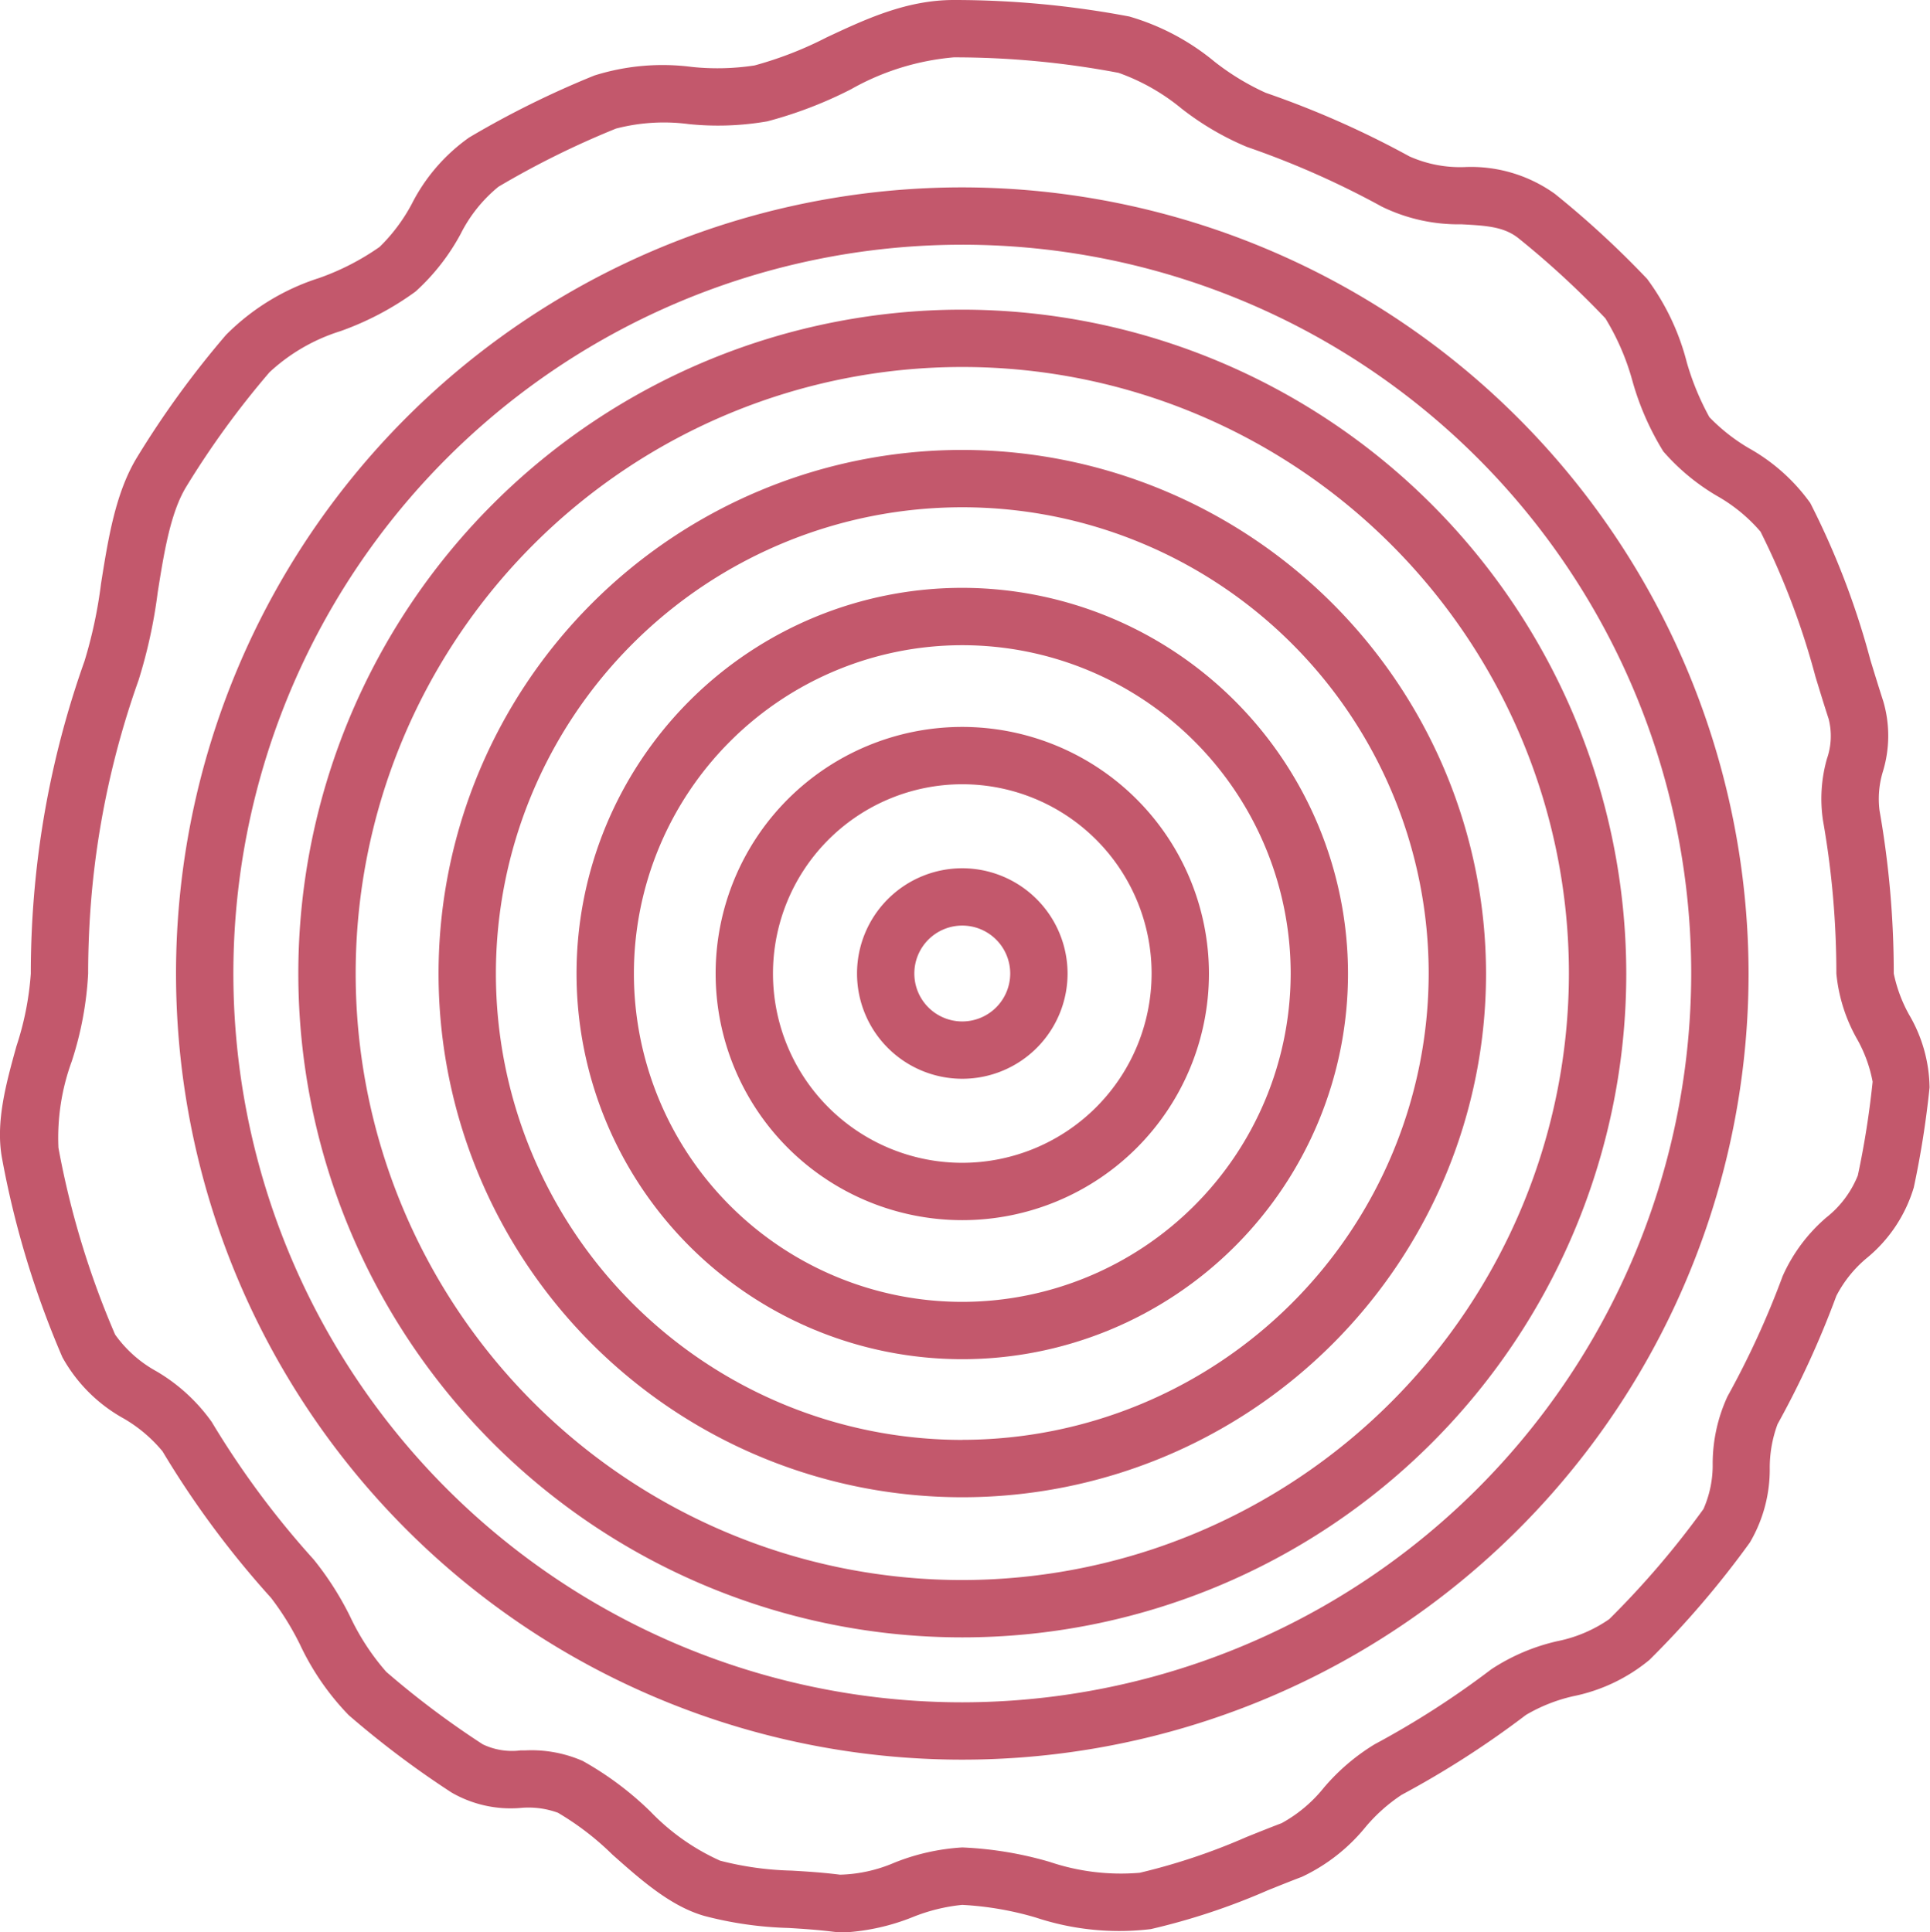
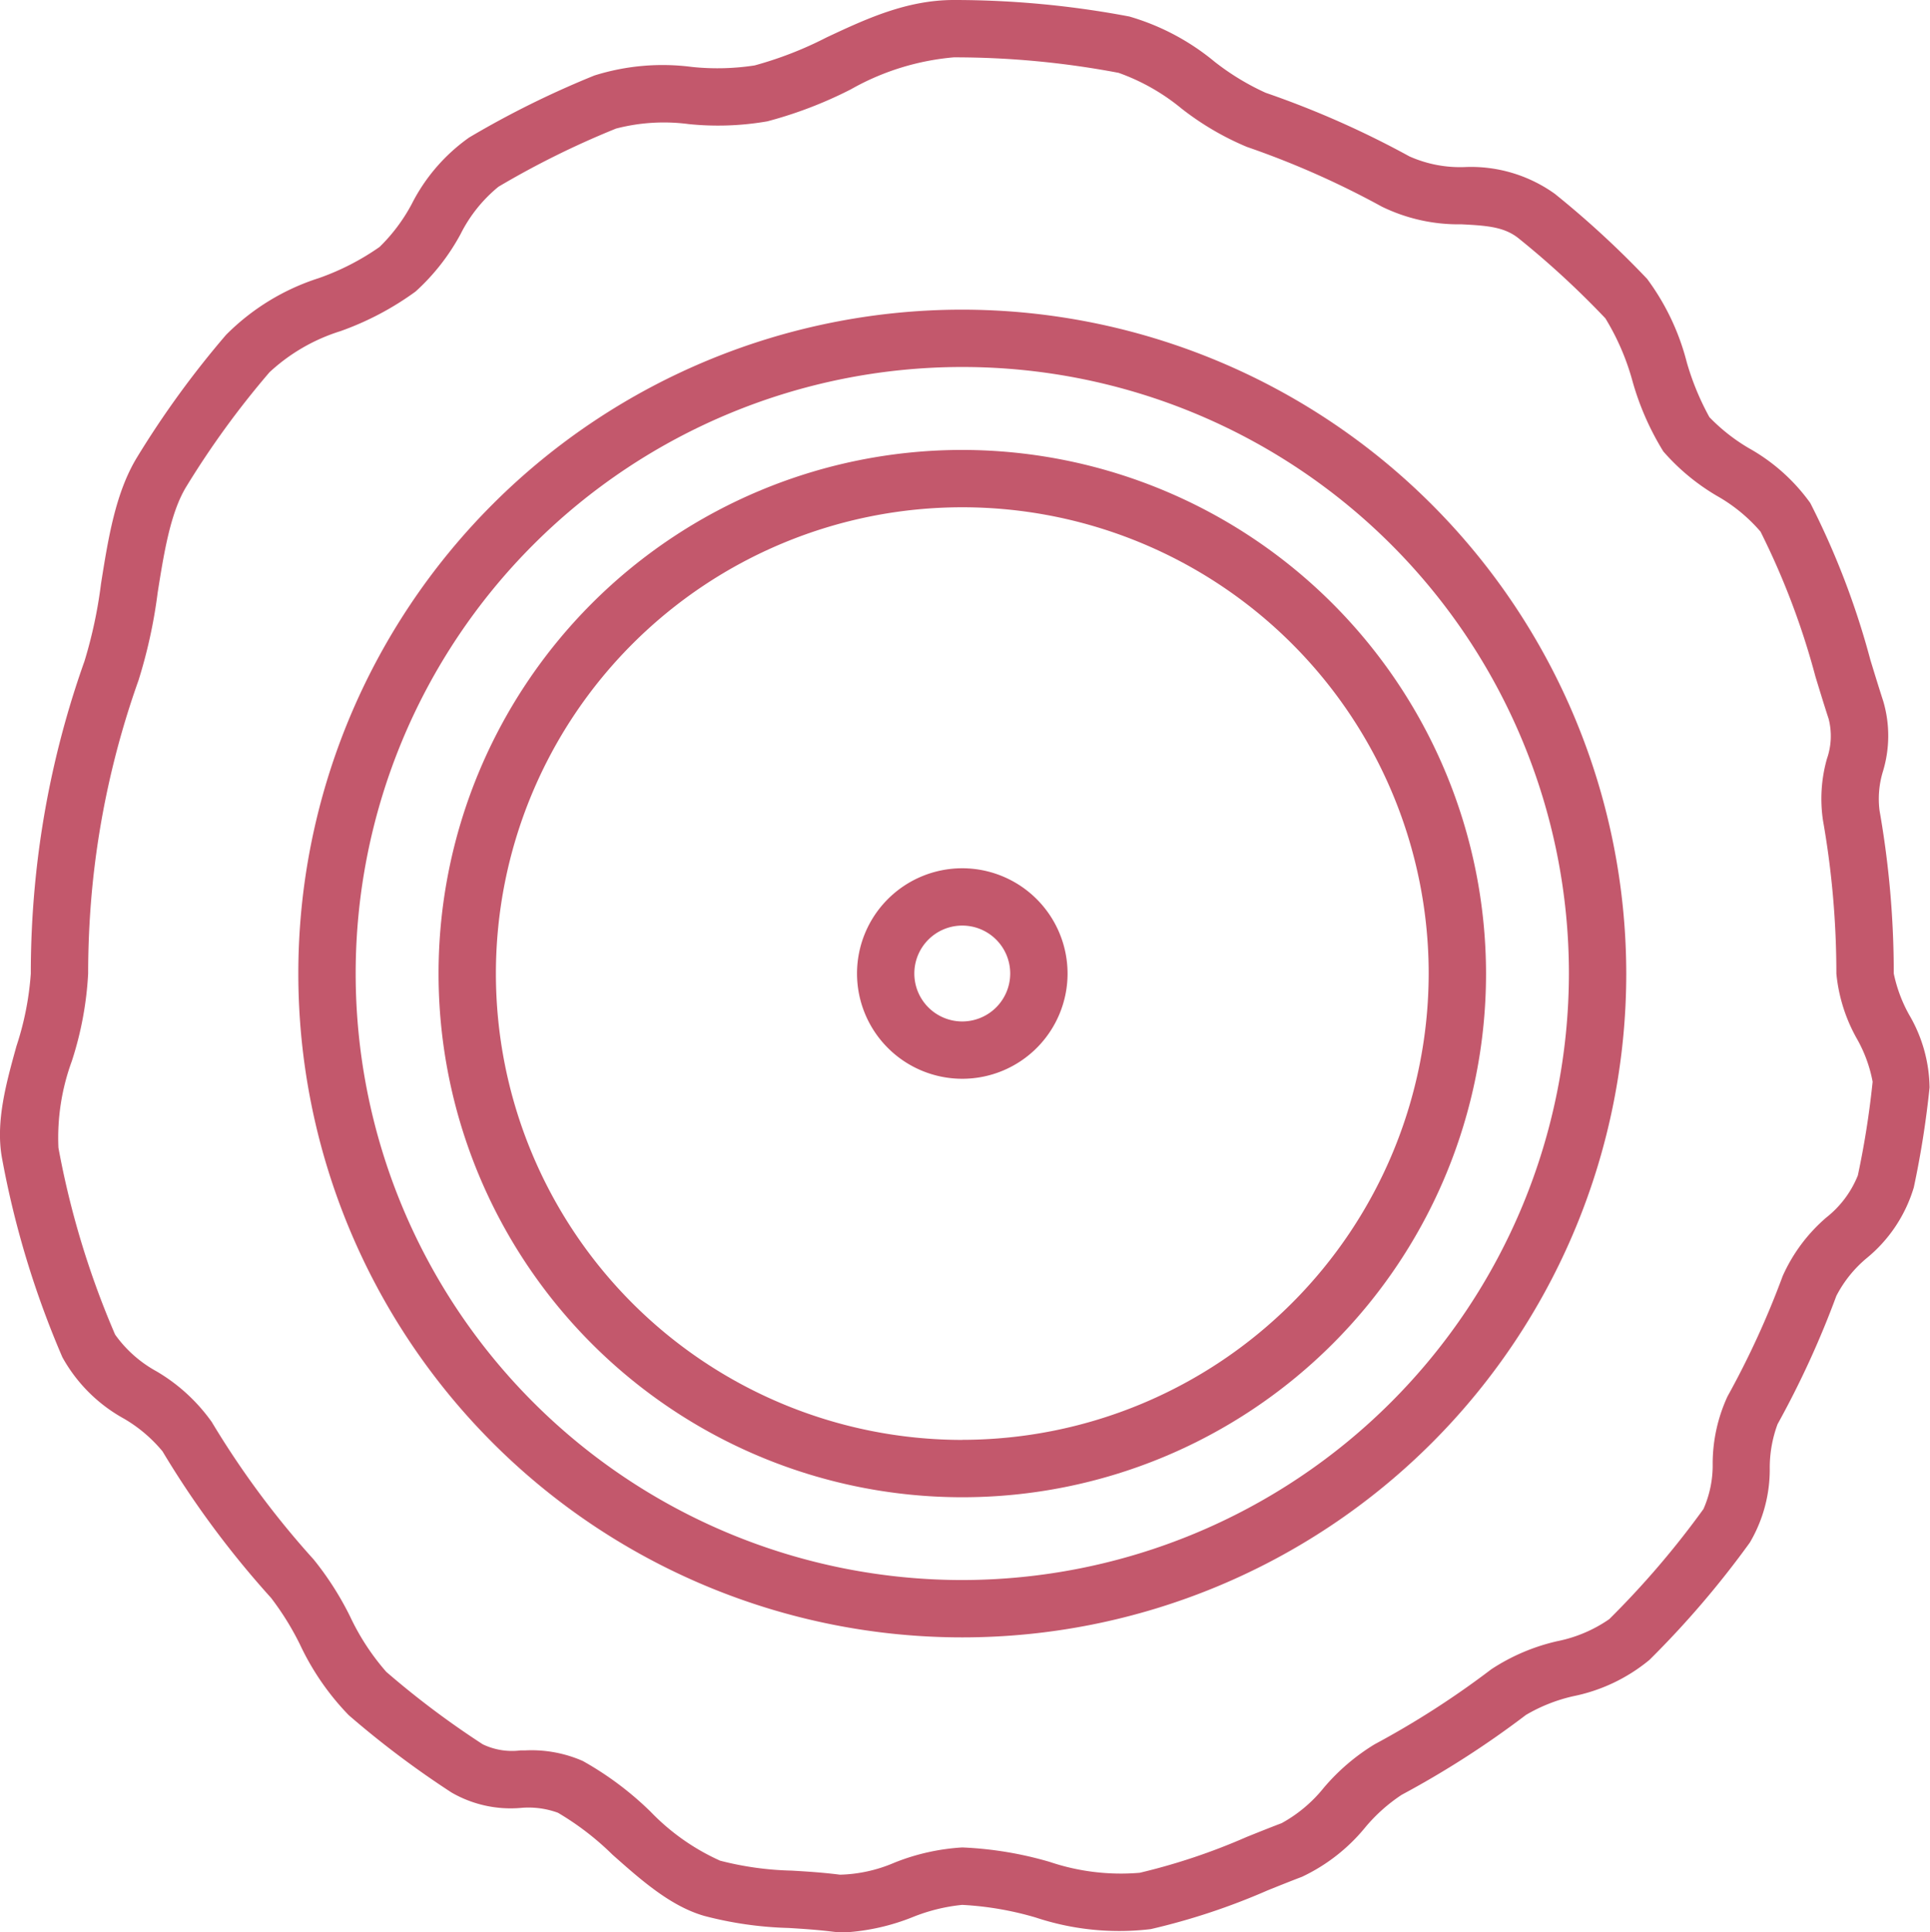
<svg xmlns="http://www.w3.org/2000/svg" id="trunk" width="106.649" height="106.798" viewBox="0 0 106.649 106.798">
  <g id="Group_58" data-name="Group 58" transform="translate(47.357 47.987)">
    <g id="Group_57" data-name="Group 57">
      <path id="Path_227" data-name="Path 227" d="M233.211,230.052a5.817,5.817,0,1,0,5.818,5.817A5.824,5.824,0,0,0,233.211,230.052Zm0,8.466a2.649,2.649,0,1,1,2.649-2.649A2.652,2.652,0,0,1,233.211,238.518Z" transform="translate(-227.394 -230.052)" fill="#c3586c" />
    </g>
  </g>
  <g id="Group_60" data-name="Group 60" transform="translate(39.545 40.175)">
    <g id="Group_59" data-name="Group 59">
-       <path id="Path_228" data-name="Path 228" d="M203.571,192.6a13.63,13.63,0,1,0,13.63,13.63A13.645,13.645,0,0,0,203.571,192.6Zm0,24.091a10.461,10.461,0,1,1,10.461-10.461A10.473,10.473,0,0,1,203.571,216.691Z" transform="translate(-189.941 -192.6)" fill="#c3586c" />
-     </g>
+       </g>
  </g>
  <g id="Group_62" data-name="Group 62" transform="translate(31.859 32.489)">
    <g id="Group_61" data-name="Group 61">
-       <path id="Path_229" data-name="Path 229" d="M174.41,155.754a21.315,21.315,0,1,0,21.315,21.315A21.34,21.34,0,0,0,174.41,155.754Zm0,39.462a18.146,18.146,0,1,1,18.147-18.146A18.167,18.167,0,0,1,174.41,195.216Z" transform="translate(-153.095 -155.754)" fill="#c3586c" />
-     </g>
+       </g>
  </g>
  <g id="Group_64" data-name="Group 64" transform="translate(24.234 24.863)">
    <g id="Group_63" data-name="Group 63">
      <path id="Path_230" data-name="Path 230" d="M145.479,119.2a28.941,28.941,0,1,0,28.941,28.941A28.974,28.974,0,0,0,145.479,119.2Zm0,54.713a25.772,25.772,0,1,1,25.772-25.772A25.8,25.8,0,0,1,145.479,173.909Z" transform="translate(-116.538 -119.196)" fill="#c3586c" />
    </g>
  </g>
  <g id="Group_66" data-name="Group 66" transform="translate(16.485 17.114)">
    <g id="Group_65" data-name="Group 65">
      <path id="Path_231" data-name="Path 231" d="M116.079,82.048a36.69,36.69,0,1,0,36.69,36.69A36.731,36.731,0,0,0,116.079,82.048Zm0,70.211A33.521,33.521,0,1,1,149.6,118.738,33.559,33.559,0,0,1,116.079,152.259Z" transform="translate(-79.389 -82.048)" fill="#c3586c" />
    </g>
  </g>
  <g id="Group_68" data-name="Group 68" transform="translate(9.727 10.356)">
    <g id="Group_67" data-name="Group 67">
-       <path id="Path_232" data-name="Path 232" d="M90.438,49.648A43.448,43.448,0,1,0,133.886,93.1,43.5,43.5,0,0,0,90.438,49.648Zm0,83.727A40.279,40.279,0,1,1,130.717,93.1,40.325,40.325,0,0,1,90.438,133.375Z" transform="translate(-46.99 -49.648)" fill="#c3586c" />
-     </g>
+       </g>
  </g>
  <g id="Group_70" data-name="Group 70" transform="translate(0)">
    <g id="Group_69" data-name="Group 69">
-       <path id="Path_233" data-name="Path 233" d="M105.85,56.075a8.027,8.027,0,0,1-.844-2.27,51.95,51.95,0,0,0-.787-9.013,5.164,5.164,0,0,1,.187-2.153,6.774,6.774,0,0,0,.019-3.886c-.232-.713-.465-1.475-.712-2.282a44.027,44.027,0,0,0-3.32-8.67A10.43,10.43,0,0,0,97,24.771a10.24,10.24,0,0,1-2.182-1.716,14.678,14.678,0,0,1-1.25-3.031,13.225,13.225,0,0,0-2.193-4.613,52.017,52.017,0,0,0-5.1-4.7,7.949,7.949,0,0,0-4.993-1.477,6.874,6.874,0,0,1-3.04-.591,51.348,51.348,0,0,0-7.944-3.515,13.8,13.8,0,0,1-2.824-1.718A13.113,13.113,0,0,0,62.766.913,51.9,51.9,0,0,0,53.065,0C50.454,0,48.2,1.052,46.03,2.07a20.454,20.454,0,0,1-3.972,1.546A13.523,13.523,0,0,1,38.6,3.7a12.575,12.575,0,0,0-5.394.472,51.449,51.449,0,0,0-6.922,3.427,10.069,10.069,0,0,0-3.173,3.676,9.629,9.629,0,0,1-1.775,2.371,13.8,13.8,0,0,1-3.362,1.726,12.648,12.648,0,0,0-5.127,3.139,51.806,51.806,0,0,0-4.913,6.76c-1.2,1.965-1.6,4.518-1.993,6.986a25.411,25.411,0,0,1-.915,4.288A51.2,51.2,0,0,0,2.277,49.061c-.143,1.567-.216,3.162-.216,4.744a16.363,16.363,0,0,1-.791,4.006c-.573,2.066-1.166,4.2-.8,6.2A51.077,51.077,0,0,0,3.807,75.013,8.661,8.661,0,0,0,7.2,78.4a7.975,7.975,0,0,1,2.138,1.81c.807,1.348,1.687,2.676,2.617,3.946a51.925,51.925,0,0,0,3.383,4.156,15.521,15.521,0,0,1,1.591,2.563,14.357,14.357,0,0,0,2.7,3.918,51.826,51.826,0,0,0,5.684,4.277,6.519,6.519,0,0,0,3.825.849,4.74,4.74,0,0,1,2.052.268A15.447,15.447,0,0,1,34.2,102.5c1.577,1.4,3.208,2.851,5.074,3.387a20.368,20.368,0,0,0,4.657.667c.779.047,1.585.1,2.443.205a5.175,5.175,0,0,0,.659.041,12,12,0,0,0,3.759-.846,9.925,9.925,0,0,1,2.737-.676,17.575,17.575,0,0,1,4.067.7,14.627,14.627,0,0,0,6.356.639,36.8,36.8,0,0,0,6.466-2.146c.655-.263,1.273-.512,1.883-.743a10.027,10.027,0,0,0,3.511-2.747,9.276,9.276,0,0,1,2-1.785,51.672,51.672,0,0,0,6.869-4.416,9.111,9.111,0,0,1,2.626-1.037,9.565,9.565,0,0,0,4.2-2.006,51.876,51.876,0,0,0,5.546-6.484,7.961,7.961,0,0,0,1.1-4.144,6.937,6.937,0,0,1,.432-2.4,51.365,51.365,0,0,0,3.248-7.088,6.748,6.748,0,0,1,1.667-2.079,8.005,8.005,0,0,0,2.613-3.917,51.649,51.649,0,0,0,.871-5.523A8.134,8.134,0,0,0,105.85,56.075Zm-2.012,3.706a48.453,48.453,0,0,1-.817,5.182,5.617,5.617,0,0,1-1.737,2.322,9.183,9.183,0,0,0-2.417,3.24,48.185,48.185,0,0,1-3.048,6.65,8.892,8.892,0,0,0-.82,3.7A5.975,5.975,0,0,1,94.49,83.4a48.707,48.707,0,0,1-5.207,6.087,7.658,7.658,0,0,1-2.865,1.216,11.1,11.1,0,0,0-3.655,1.556,48.513,48.513,0,0,1-6.446,4.145,11.558,11.558,0,0,0-2.806,2.4,7.8,7.8,0,0,1-2.328,1.957c-.639.242-1.3.508-1.942.766a34.51,34.51,0,0,1-5.9,1.977,12.288,12.288,0,0,1-4.973-.6,20.123,20.123,0,0,0-4.836-.8,11.977,11.977,0,0,0-3.755.844,8.1,8.1,0,0,1-3,.662c-.963-.123-1.823-.175-2.655-.225a17.34,17.34,0,0,1-3.972-.55,12.339,12.339,0,0,1-3.844-2.71,17.7,17.7,0,0,0-3.743-2.8,7.058,7.058,0,0,0-3.185-.584h-.257a3.734,3.734,0,0,1-2.085-.337A48.678,48.678,0,0,1,21.705,92.4a13.026,13.026,0,0,1-1.99-3.04,16.943,16.943,0,0,0-2.023-3.171,48.737,48.737,0,0,1-3.176-3.9c-.872-1.193-1.7-2.439-2.456-3.7A9.862,9.862,0,0,0,9,75.786a6.835,6.835,0,0,1-2.28-2.027A47.939,47.939,0,0,1,3.588,63.435a12.286,12.286,0,0,1,.736-4.779A18.768,18.768,0,0,0,5.23,53.8c0-1.485.068-2.984.2-4.455A48.057,48.057,0,0,1,8.013,37.6,27.941,27.941,0,0,0,9.072,32.75c.343-2.165.7-4.4,1.569-5.833a48.576,48.576,0,0,1,4.612-6.345A10.242,10.242,0,0,1,19.178,18.3a16.3,16.3,0,0,0,4.144-2.187,11.9,11.9,0,0,0,2.491-3.182,8,8,0,0,1,2.09-2.61A48.274,48.274,0,0,1,34.4,7.106,10.511,10.511,0,0,1,38.43,6.86a15.864,15.864,0,0,0,4.331-.154A23.117,23.117,0,0,0,47.372,4.94a13.958,13.958,0,0,1,5.693-1.771,48.684,48.684,0,0,1,9.107.857,11.541,11.541,0,0,1,3.466,1.965A15.64,15.64,0,0,0,69.264,8.12a48.176,48.176,0,0,1,7.452,3.3,9.655,9.655,0,0,0,4.4.977c1.451.073,2.38.149,3.165.781a48.784,48.784,0,0,1,4.789,4.416,13.408,13.408,0,0,1,1.494,3.456,15.2,15.2,0,0,0,1.708,3.9,11.926,11.926,0,0,0,2.961,2.456,9.009,9.009,0,0,1,2.41,1.977,41.9,41.9,0,0,1,3.036,8.015c.251.821.488,1.6.729,2.335a3.821,3.821,0,0,1-.094,2.2,8.094,8.094,0,0,0-.219,3.413,48.782,48.782,0,0,1,.739,8.462,9.092,9.092,0,0,0,1.145,3.62A7.647,7.647,0,0,1,103.837,59.78Z" transform="translate(-0.359)" fill="#c3586c" />
+       <path id="Path_233" data-name="Path 233" d="M105.85,56.075a8.027,8.027,0,0,1-.844-2.27,51.95,51.95,0,0,0-.787-9.013,5.164,5.164,0,0,1,.187-2.153,6.774,6.774,0,0,0,.019-3.886c-.232-.713-.465-1.475-.712-2.282a44.027,44.027,0,0,0-3.32-8.67A10.43,10.43,0,0,0,97,24.771a10.24,10.24,0,0,1-2.182-1.716,14.678,14.678,0,0,1-1.25-3.031,13.225,13.225,0,0,0-2.193-4.613,52.017,52.017,0,0,0-5.1-4.7,7.949,7.949,0,0,0-4.993-1.477,6.874,6.874,0,0,1-3.04-.591,51.348,51.348,0,0,0-7.944-3.515,13.8,13.8,0,0,1-2.824-1.718A13.113,13.113,0,0,0,62.766.913,51.9,51.9,0,0,0,53.065,0C50.454,0,48.2,1.052,46.03,2.07a20.454,20.454,0,0,1-3.972,1.546A13.523,13.523,0,0,1,38.6,3.7a12.575,12.575,0,0,0-5.394.472,51.449,51.449,0,0,0-6.922,3.427,10.069,10.069,0,0,0-3.173,3.676,9.629,9.629,0,0,1-1.775,2.371,13.8,13.8,0,0,1-3.362,1.726,12.648,12.648,0,0,0-5.127,3.139,51.806,51.806,0,0,0-4.913,6.76c-1.2,1.965-1.6,4.518-1.993,6.986a25.411,25.411,0,0,1-.915,4.288A51.2,51.2,0,0,0,2.277,49.061c-.143,1.567-.216,3.162-.216,4.744a16.363,16.363,0,0,1-.791,4.006c-.573,2.066-1.166,4.2-.8,6.2A51.077,51.077,0,0,0,3.807,75.013,8.661,8.661,0,0,0,7.2,78.4a7.975,7.975,0,0,1,2.138,1.81c.807,1.348,1.687,2.676,2.617,3.946a51.925,51.925,0,0,0,3.383,4.156,15.521,15.521,0,0,1,1.591,2.563,14.357,14.357,0,0,0,2.7,3.918,51.826,51.826,0,0,0,5.684,4.277,6.519,6.519,0,0,0,3.825.849,4.74,4.74,0,0,1,2.052.268A15.447,15.447,0,0,1,34.2,102.5c1.577,1.4,3.208,2.851,5.074,3.387a20.368,20.368,0,0,0,4.657.667c.779.047,1.585.1,2.443.205a5.175,5.175,0,0,0,.659.041,12,12,0,0,0,3.759-.846,9.925,9.925,0,0,1,2.737-.676,17.575,17.575,0,0,1,4.067.7,14.627,14.627,0,0,0,6.356.639,36.8,36.8,0,0,0,6.466-2.146c.655-.263,1.273-.512,1.883-.743a10.027,10.027,0,0,0,3.511-2.747,9.276,9.276,0,0,1,2-1.785,51.672,51.672,0,0,0,6.869-4.416,9.111,9.111,0,0,1,2.626-1.037,9.565,9.565,0,0,0,4.2-2.006,51.876,51.876,0,0,0,5.546-6.484,7.961,7.961,0,0,0,1.1-4.144,6.937,6.937,0,0,1,.432-2.4,51.365,51.365,0,0,0,3.248-7.088,6.748,6.748,0,0,1,1.667-2.079,8.005,8.005,0,0,0,2.613-3.917,51.649,51.649,0,0,0,.871-5.523A8.134,8.134,0,0,0,105.85,56.075Zm-2.012,3.706a48.453,48.453,0,0,1-.817,5.182,5.617,5.617,0,0,1-1.737,2.322,9.183,9.183,0,0,0-2.417,3.24,48.185,48.185,0,0,1-3.048,6.65,8.892,8.892,0,0,0-.82,3.7A5.975,5.975,0,0,1,94.49,83.4a48.707,48.707,0,0,1-5.207,6.087,7.658,7.658,0,0,1-2.865,1.216,11.1,11.1,0,0,0-3.655,1.556,48.513,48.513,0,0,1-6.446,4.145,11.558,11.558,0,0,0-2.806,2.4,7.8,7.8,0,0,1-2.328,1.957c-.639.242-1.3.508-1.942.766a34.51,34.51,0,0,1-5.9,1.977,12.288,12.288,0,0,1-4.973-.6,20.123,20.123,0,0,0-4.836-.8,11.977,11.977,0,0,0-3.755.844,8.1,8.1,0,0,1-3,.662c-.963-.123-1.823-.175-2.655-.225a17.34,17.34,0,0,1-3.972-.55,12.339,12.339,0,0,1-3.844-2.71,17.7,17.7,0,0,0-3.743-2.8,7.058,7.058,0,0,0-3.185-.584h-.257a3.734,3.734,0,0,1-2.085-.337A48.678,48.678,0,0,1,21.705,92.4a13.026,13.026,0,0,1-1.99-3.04,16.943,16.943,0,0,0-2.023-3.171,48.737,48.737,0,0,1-3.176-3.9c-.872-1.193-1.7-2.439-2.456-3.7A9.862,9.862,0,0,0,9,75.786a6.835,6.835,0,0,1-2.28-2.027A47.939,47.939,0,0,1,3.588,63.435a12.286,12.286,0,0,1,.736-4.779A18.768,18.768,0,0,0,5.23,53.8c0-1.485.068-2.984.2-4.455A48.057,48.057,0,0,1,8.013,37.6,27.941,27.941,0,0,0,9.072,32.75c.343-2.165.7-4.4,1.569-5.833a48.576,48.576,0,0,1,4.612-6.345A10.242,10.242,0,0,1,19.178,18.3a16.3,16.3,0,0,0,4.144-2.187,11.9,11.9,0,0,0,2.491-3.182,8,8,0,0,1,2.09-2.61A48.274,48.274,0,0,1,34.4,7.106,10.511,10.511,0,0,1,38.43,6.86a15.864,15.864,0,0,0,4.331-.154A23.117,23.117,0,0,0,47.372,4.94a13.958,13.958,0,0,1,5.693-1.771,48.684,48.684,0,0,1,9.107.857,11.541,11.541,0,0,1,3.466,1.965A15.64,15.64,0,0,0,69.264,8.12a48.176,48.176,0,0,1,7.452,3.3,9.655,9.655,0,0,0,4.4.977c1.451.073,2.38.149,3.165.781a48.784,48.784,0,0,1,4.789,4.416,13.408,13.408,0,0,1,1.494,3.456,15.2,15.2,0,0,0,1.708,3.9,11.926,11.926,0,0,0,2.961,2.456,9.009,9.009,0,0,1,2.41,1.977,41.9,41.9,0,0,1,3.036,8.015c.251.821.488,1.6.729,2.335a3.821,3.821,0,0,1-.094,2.2,8.094,8.094,0,0,0-.219,3.413,48.782,48.782,0,0,1,.739,8.462,9.092,9.092,0,0,0,1.145,3.62A7.647,7.647,0,0,1,103.837,59.78" transform="translate(-0.359)" fill="#c3586c" />
    </g>
  </g>
</svg>